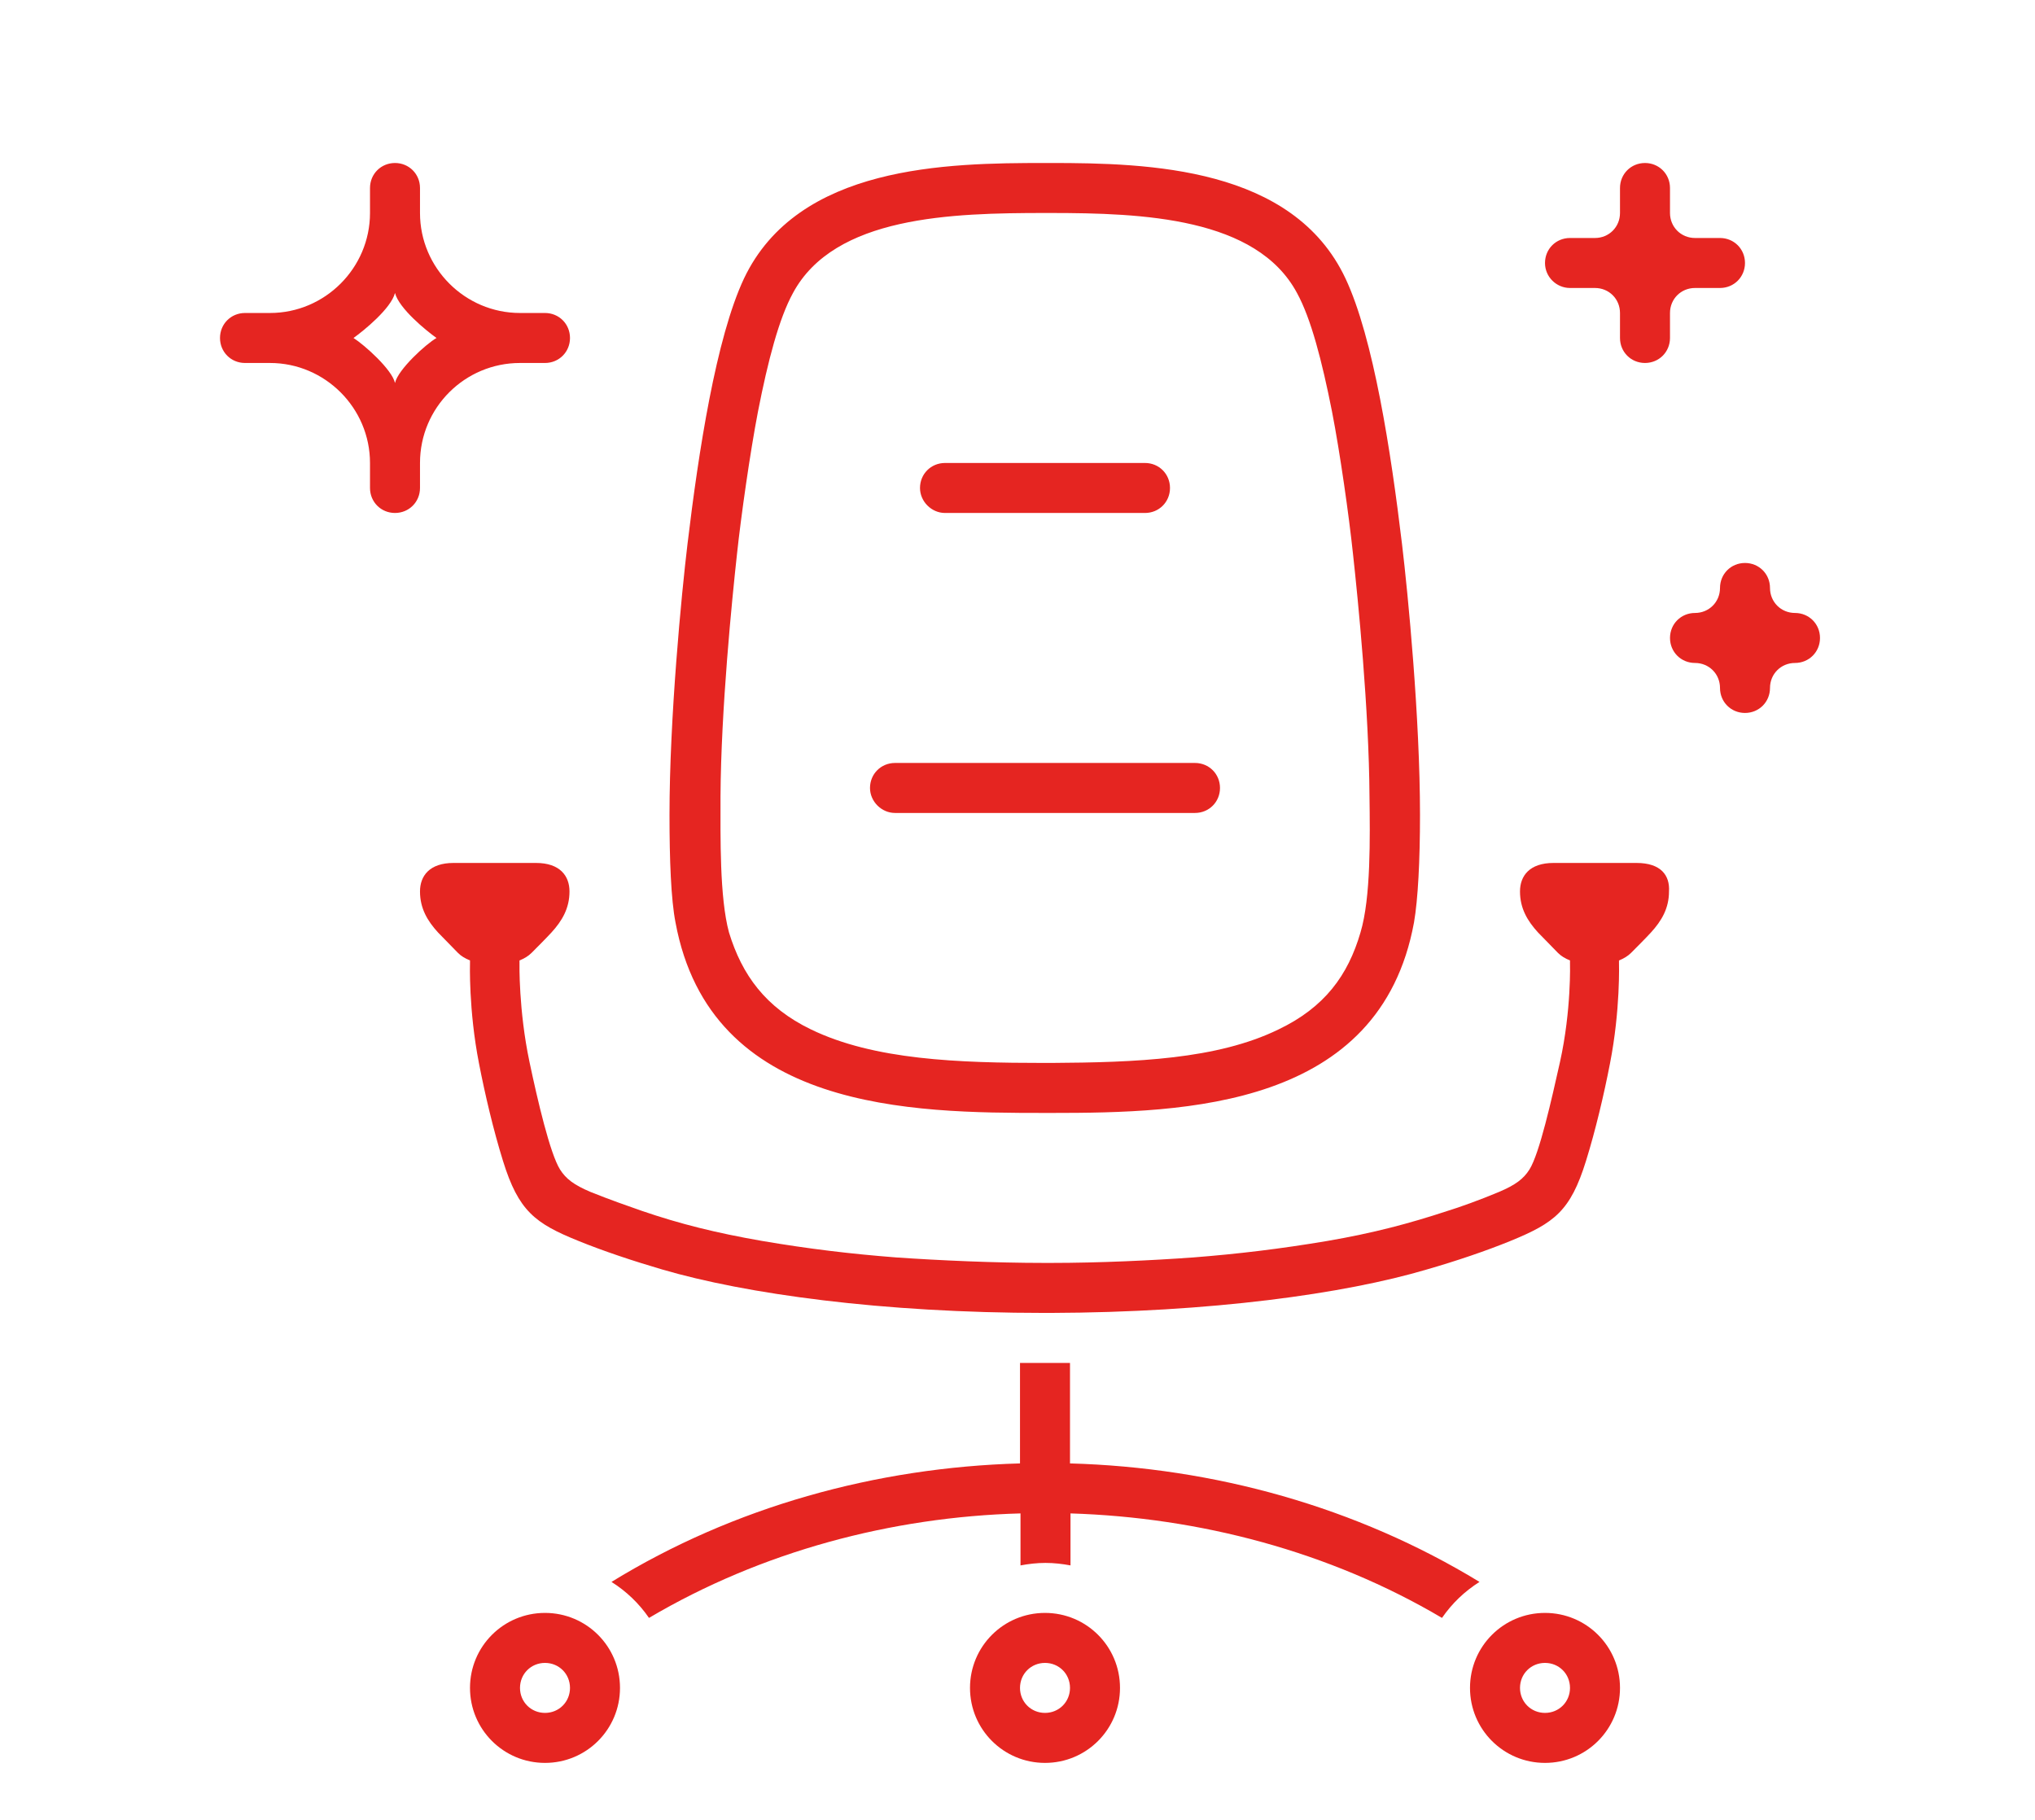
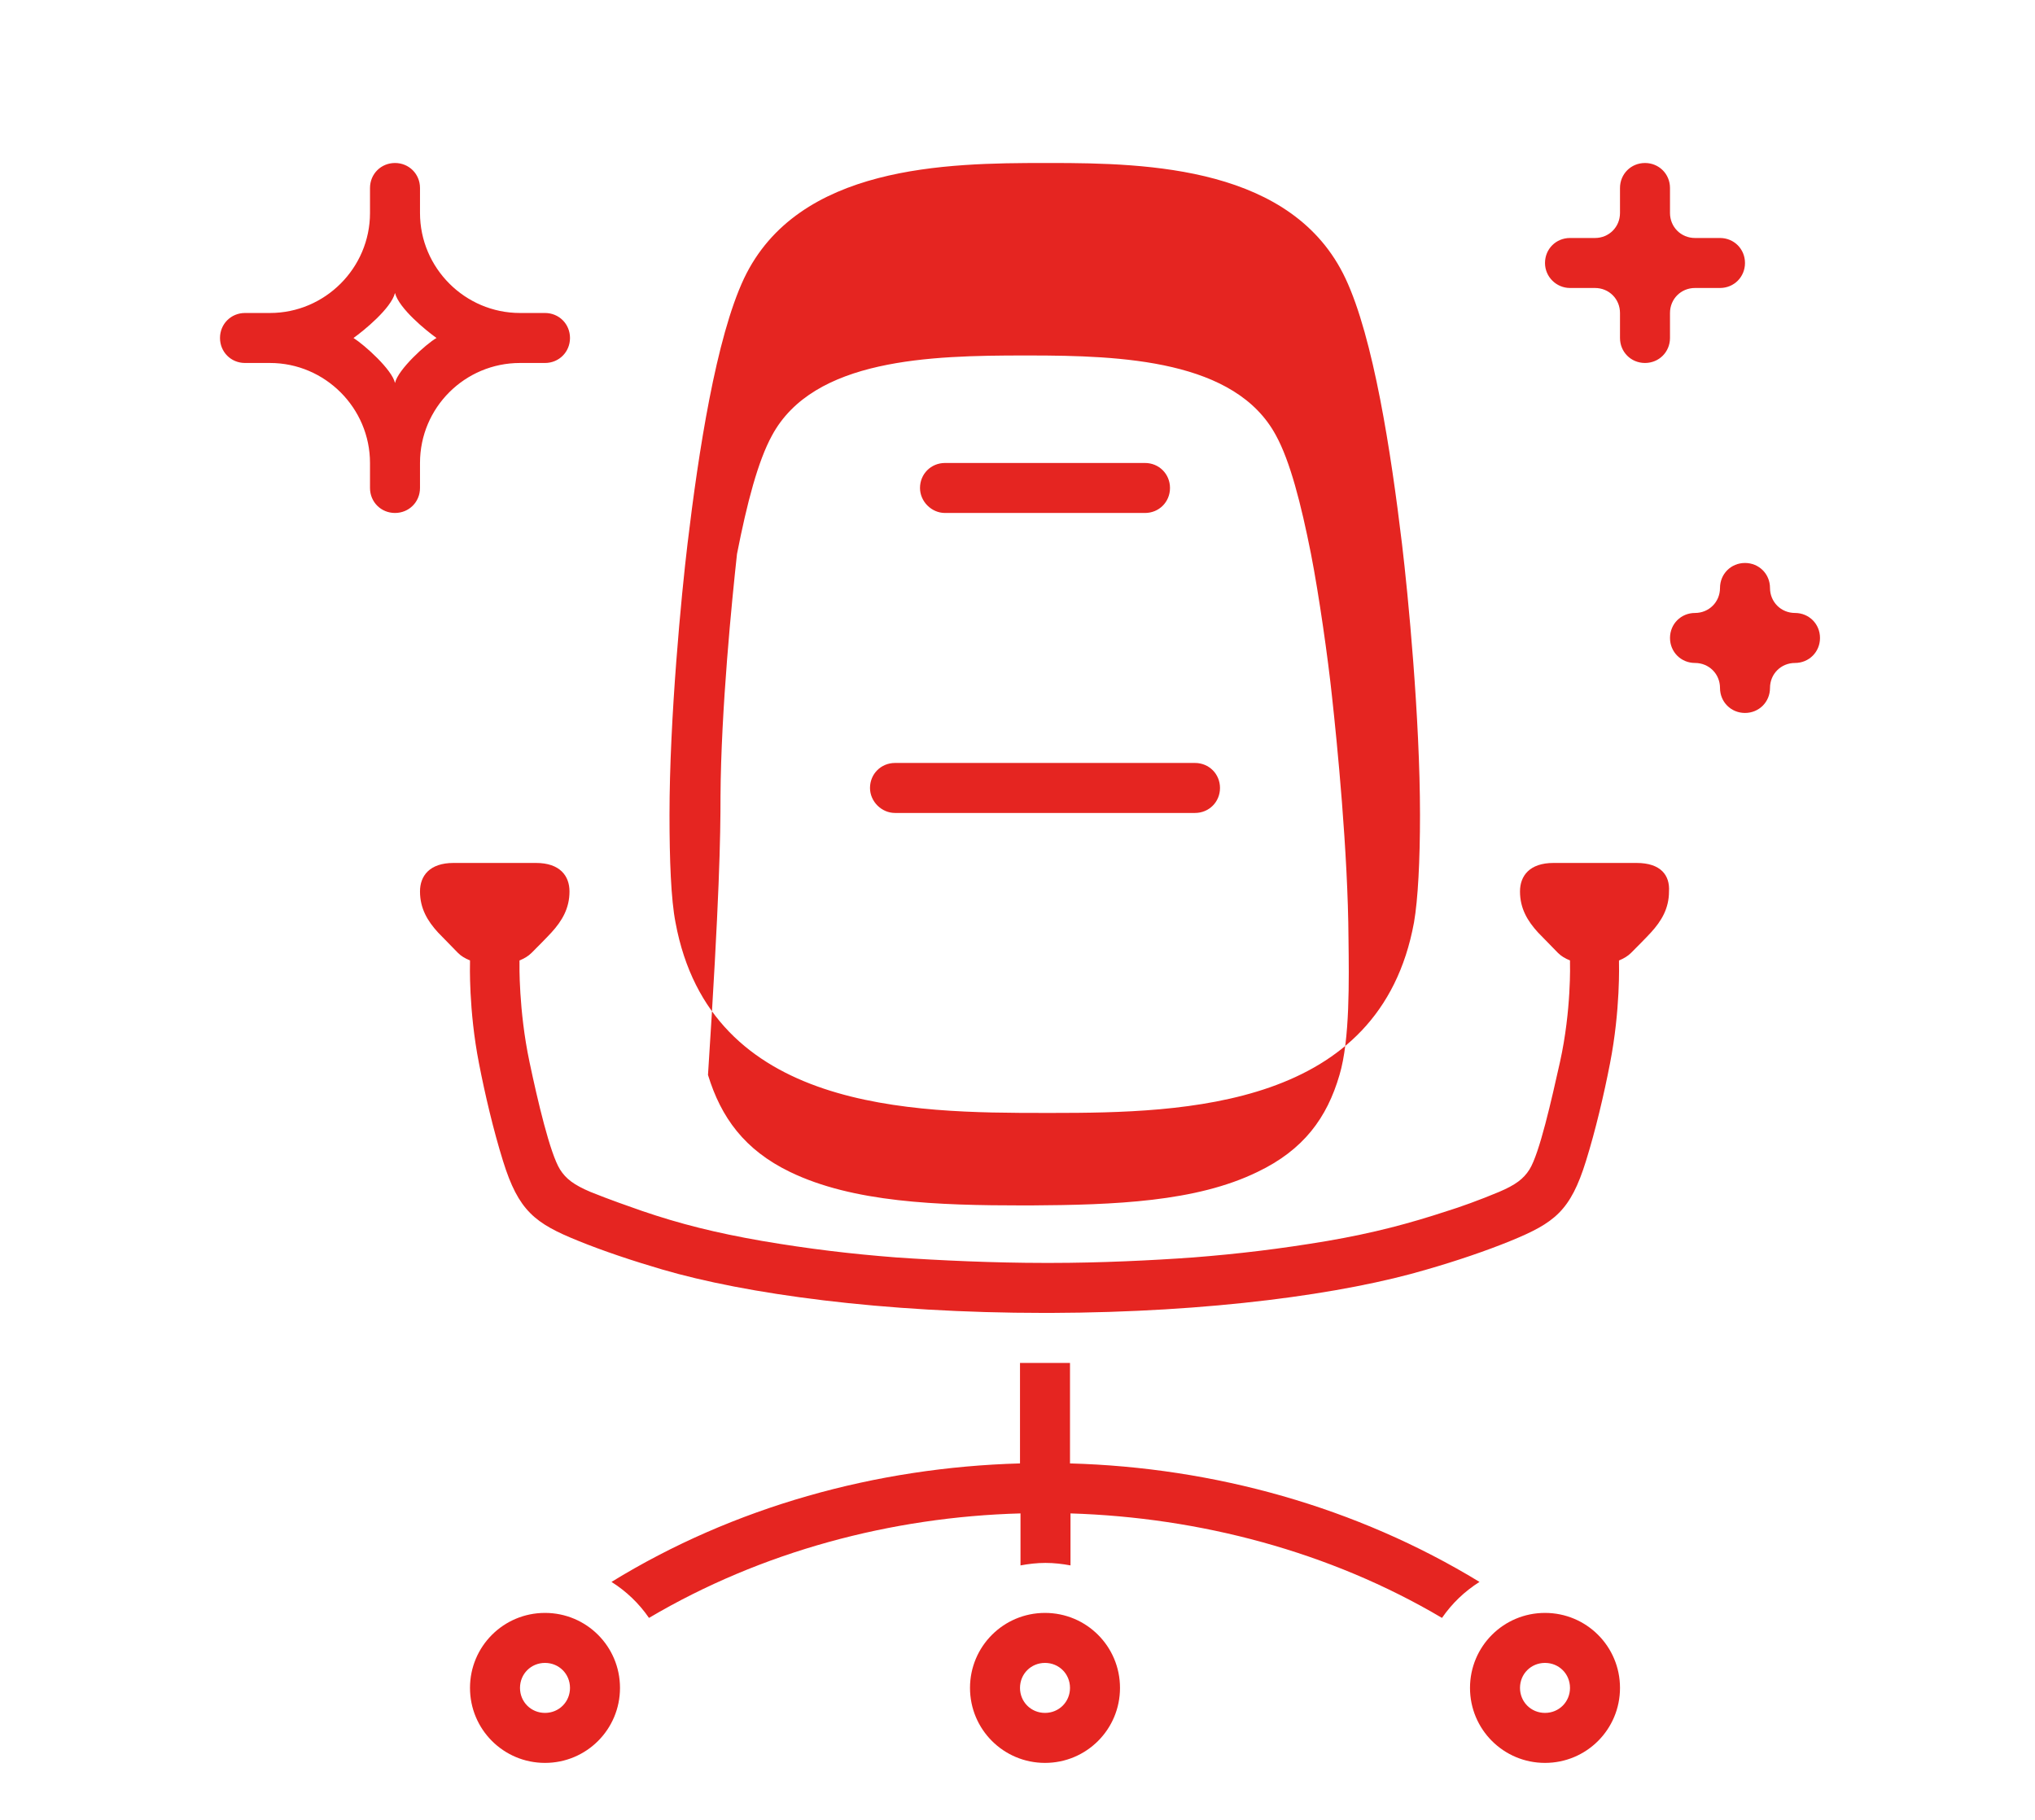
<svg xmlns="http://www.w3.org/2000/svg" version="1.1" id="Main" x="0px" y="0px" viewBox="0 0 407 364" style="enable-background:new 0 0 407 364;" xml:space="preserve">
  <style type="text/css">
	.st0{fill:#FFFFFF;}
	.st1{fill:#505050;}
	.st2{fill:#E52521;}
	.st3{fill:none;stroke:#E52521;stroke-width:9.921;stroke-miterlimit:10;}
	.st4{fill-rule:evenodd;clip-rule:evenodd;fill:#E52521;}
</style>
  <g id="_x31_0_00000118396674305136375200000013525045572550581660_">
    <g>
-       <path class="st4" d="M104,72.6h5c2.8,0,5-2.2,5-5c0-2.8-2.2-5-5-5h-5c-11,0-20-9-20-20v-5c0-2.8-2.2-5-5-5c-2.8,0-5,2.2-5,5v5    c0,11-9,20-20,20h-5c-2.8,0-5,2.2-5,5c0,2.8,2.2,5,5,5h5c11,0,20,9,20,20v5c0,2.8,2.2,5,5,5c2.8,0,5-2.2,5-5v-5    C84,81.5,93,72.6,104,72.6z M79,76.6c-0.6-2.7-6.1-7.6-8.3-9c2.1-1.5,7.5-5.9,8.3-9c0.8,3.1,6.2,7.5,8.3,9    C85.2,68.8,79.6,73.9,79,76.6z M314,57.6h5c2.8,0,5,2.2,5,5v5c0,2.8,2.2,5,5,5s5-2.2,5-5v-5c0-2.8,2.2-5,5-5h5c2.8,0,5-2.2,5-5    s-2.2-5-5-5h-5c-2.8,0-5-2.2-5-5v-5c0-2.8-2.2-5-5-5s-5,2.2-5,5v5c0,2.8-2.2,5-5,5h-5c-2.8,0-5,2.2-5,5S311.3,57.6,314,57.6z     M209,222.6c0.5,0,1,0,1.4,0c26.6,0,65.6-1,72.4-38.1c0.8-4.6,1.2-12.4,1.2-21.5c0-19.4-2.4-44.2-3.6-54.2    c-2.2-18.4-5.7-41.2-11.3-53.1c-10.5-22.3-39.3-23.1-59-23.1H209c-19.6,0-49.4,0.4-60.2,23.1c-5.6,11.9-9.1,34.7-11.3,53.1    c-1.2,10-3.6,34.8-3.6,54.2c0,9,0.3,16.9,1.2,21.5C142.1,222.3,182.4,222.6,209,222.6z M144.1,159.3c0.1-17.4,2.3-39.4,3.3-48.5    c0.8-7.5,2.6-20.2,4.2-28.5c2-10.2,4.2-18.6,7-23.7c8.3-15.4,31.7-16,50.5-16c0.4,0,0.5,0,0.9,0c18.6,0,41.3,0.9,49.4,16    c2.8,5.1,5,13.6,7,23.7c1.6,8.2,3.4,20.9,4.2,28.5c1,9.1,3.2,31.1,3.3,48.5c0.1,8.1,0.3,20.2-1.8,27.2c-2.5,8.6-7.2,15-16.4,19.4    c-12.3,6-28.6,6.6-45.5,6.7c-0.4,0-0.7,0-1.2,0c-17.4,0-34.2-0.6-46.8-6.7c-9.1-4.4-13.8-10.9-16.4-19.4    C143.9,179.5,144.1,167.4,144.1,159.3z M179,162.6h60c2.8,0,5-2.2,5-5c0-2.8-2.2-5-5-5h-60c-2.8,0-5,2.2-5,5    C174,160.3,176.3,162.6,179,162.6z M214,292.7v-20.1h-10v20.1c-28.8,0.8-57.3,8.7-81.7,23.7c3,1.9,5.5,4.3,7.5,7.2    c22.5-13.3,48.5-20.2,74.3-20.9v10.4c1.6-0.3,3.3-0.5,5-0.5s3.4,0.2,5,0.5v-10.4c25.8,0.8,51.8,7.6,74.3,20.9    c2-2.9,4.5-5.3,7.5-7.2C271.3,301.4,242.8,293.5,214,292.7z M327.3,172.6h-16.6c-4.8,0-6.7,2.6-6.7,5.7c0,3.4,1.5,5.9,3.6,8.2    c1.2,1.2,3.1,3.2,4,4.1c0.6,0.6,1.4,1.1,2.4,1.5v0.5c0,0,0.3,9.4-2,19.8c-1.7,7.6-4.1,18.3-6.1,21.5c-1.2,1.9-2.8,3.1-6.1,4.5    c-3.8,1.6-8,3.1-10.3,3.8c-7.6,2.5-14.7,4.4-24,6c-9.5,1.6-17.9,2.6-26.8,3.3c-8.3,0.6-18.8,1.1-28.5,1.1c-0.4,0-0.8,0-1.3,0    c-10,0-21-0.5-29.7-1.1c-9-0.7-17.4-1.7-26.8-3.3c-9.2-1.6-16.4-3.4-24-6c-2.3-0.8-6.6-2.3-10.3-3.8c-3.3-1.4-4.9-2.6-6.1-4.5    c-2-3.2-4.5-13.9-6.1-21.5c-2.2-10.4-2-19.8-2-19.8v-0.5c1-0.4,1.8-0.9,2.4-1.5c0.9-0.9,2.9-2.9,4-4.1c2.1-2.3,3.6-4.8,3.6-8.2    c0-3.1-1.9-5.7-6.7-5.7H90.7c-4.8,0-6.7,2.6-6.7,5.7c0,3.4,1.5,5.9,3.6,8.2c1.2,1.2,3.1,3.2,4,4.1c0.6,0.6,1.4,1.1,2.4,1.5v0.5h0    c0,0-0.3,9.4,1.8,20.1c1.2,6.2,2.9,13.4,4.8,19.5c3.1,10,6.4,12.5,15.1,16c4.9,2,10.9,4,16.7,5.7c16.7,4.9,44,8.7,76.5,8.7    c0.4,0,0.8,0,1.2,0c31.9-0.1,58.8-3.8,75.3-8.7c5.9-1.7,11.8-3.7,16.7-5.7c8.8-3.6,12-6,15.1-16c1.9-6.1,3.6-13.3,4.8-19.5    c2.1-10.7,1.8-20.1,1.8-20.1v-0.5c1-0.4,1.8-0.9,2.4-1.5c0.9-0.9,2.9-2.9,4-4.1c2.1-2.3,3.6-4.8,3.6-8.2    C334,175.1,332.2,172.6,327.3,172.6z M359,122.6c-2.8,0-5-2.2-5-5c0-2.8-2.2-5-5-5c-2.8,0-5,2.2-5,5c0,2.8-2.2,5-5,5s-5,2.2-5,5    c0,2.8,2.2,5,5,5s5,2.2,5,5c0,2.8,2.2,5,5,5s5-2.2,5-5c0-2.8,2.2-5,5-5c2.8,0,5-2.2,5-5C364,124.8,361.8,122.6,359,122.6z     M109,322.6c-8.3,0-15,6.7-15,15c0,8.3,6.7,15,15,15s15-6.7,15-15C124,329.3,117.3,322.6,109,322.6z M109,342.6c-2.8,0-5-2.2-5-5    s2.2-5,5-5c2.8,0,5,2.2,5,5S111.8,342.6,109,342.6z M209,322.6c-8.3,0-15,6.7-15,15c0,8.3,6.7,15,15,15c8.3,0,15-6.7,15-15    C224,329.3,217.3,322.6,209,322.6z M209,342.6c-2.8,0-5-2.2-5-5s2.2-5,5-5c2.8,0,5,2.2,5,5S211.8,342.6,209,342.6z M309,322.6    c-8.3,0-15,6.7-15,15c0,8.3,6.7,15,15,15c8.3,0,15-6.7,15-15C324,329.3,317.3,322.6,309,322.6z M309,342.6c-2.8,0-5-2.2-5-5    s2.2-5,5-5c2.8,0,5,2.2,5,5S311.8,342.6,309,342.6z M189,102.6h40c2.8,0,5-2.2,5-5c0-2.8-2.2-5-5-5h-40c-2.8,0-5,2.2-5,5    C184,100.3,186.3,102.6,189,102.6z" />
+       <path class="st4" d="M104,72.6h5c2.8,0,5-2.2,5-5c0-2.8-2.2-5-5-5h-5c-11,0-20-9-20-20v-5c0-2.8-2.2-5-5-5c-2.8,0-5,2.2-5,5v5    c0,11-9,20-20,20h-5c-2.8,0-5,2.2-5,5c0,2.8,2.2,5,5,5h5c11,0,20,9,20,20v5c0,2.8,2.2,5,5,5c2.8,0,5-2.2,5-5v-5    C84,81.5,93,72.6,104,72.6z M79,76.6c-0.6-2.7-6.1-7.6-8.3-9c2.1-1.5,7.5-5.9,8.3-9c0.8,3.1,6.2,7.5,8.3,9    C85.2,68.8,79.6,73.9,79,76.6z M314,57.6h5c2.8,0,5,2.2,5,5v5c0,2.8,2.2,5,5,5s5-2.2,5-5v-5c0-2.8,2.2-5,5-5h5c2.8,0,5-2.2,5-5    s-2.2-5-5-5h-5c-2.8,0-5-2.2-5-5v-5c0-2.8-2.2-5-5-5s-5,2.2-5,5v5c0,2.8-2.2,5-5,5h-5c-2.8,0-5,2.2-5,5S311.3,57.6,314,57.6z     M209,222.6c0.5,0,1,0,1.4,0c26.6,0,65.6-1,72.4-38.1c0.8-4.6,1.2-12.4,1.2-21.5c0-19.4-2.4-44.2-3.6-54.2    c-2.2-18.4-5.7-41.2-11.3-53.1c-10.5-22.3-39.3-23.1-59-23.1H209c-19.6,0-49.4,0.4-60.2,23.1c-5.6,11.9-9.1,34.7-11.3,53.1    c-1.2,10-3.6,34.8-3.6,54.2c0,9,0.3,16.9,1.2,21.5C142.1,222.3,182.4,222.6,209,222.6z M144.1,159.3c0.1-17.4,2.3-39.4,3.3-48.5    c2-10.2,4.2-18.6,7-23.7c8.3-15.4,31.7-16,50.5-16c0.4,0,0.5,0,0.9,0c18.6,0,41.3,0.9,49.4,16    c2.8,5.1,5,13.6,7,23.7c1.6,8.2,3.4,20.9,4.2,28.5c1,9.1,3.2,31.1,3.3,48.5c0.1,8.1,0.3,20.2-1.8,27.2c-2.5,8.6-7.2,15-16.4,19.4    c-12.3,6-28.6,6.6-45.5,6.7c-0.4,0-0.7,0-1.2,0c-17.4,0-34.2-0.6-46.8-6.7c-9.1-4.4-13.8-10.9-16.4-19.4    C143.9,179.5,144.1,167.4,144.1,159.3z M179,162.6h60c2.8,0,5-2.2,5-5c0-2.8-2.2-5-5-5h-60c-2.8,0-5,2.2-5,5    C174,160.3,176.3,162.6,179,162.6z M214,292.7v-20.1h-10v20.1c-28.8,0.8-57.3,8.7-81.7,23.7c3,1.9,5.5,4.3,7.5,7.2    c22.5-13.3,48.5-20.2,74.3-20.9v10.4c1.6-0.3,3.3-0.5,5-0.5s3.4,0.2,5,0.5v-10.4c25.8,0.8,51.8,7.6,74.3,20.9    c2-2.9,4.5-5.3,7.5-7.2C271.3,301.4,242.8,293.5,214,292.7z M327.3,172.6h-16.6c-4.8,0-6.7,2.6-6.7,5.7c0,3.4,1.5,5.9,3.6,8.2    c1.2,1.2,3.1,3.2,4,4.1c0.6,0.6,1.4,1.1,2.4,1.5v0.5c0,0,0.3,9.4-2,19.8c-1.7,7.6-4.1,18.3-6.1,21.5c-1.2,1.9-2.8,3.1-6.1,4.5    c-3.8,1.6-8,3.1-10.3,3.8c-7.6,2.5-14.7,4.4-24,6c-9.5,1.6-17.9,2.6-26.8,3.3c-8.3,0.6-18.8,1.1-28.5,1.1c-0.4,0-0.8,0-1.3,0    c-10,0-21-0.5-29.7-1.1c-9-0.7-17.4-1.7-26.8-3.3c-9.2-1.6-16.4-3.4-24-6c-2.3-0.8-6.6-2.3-10.3-3.8c-3.3-1.4-4.9-2.6-6.1-4.5    c-2-3.2-4.5-13.9-6.1-21.5c-2.2-10.4-2-19.8-2-19.8v-0.5c1-0.4,1.8-0.9,2.4-1.5c0.9-0.9,2.9-2.9,4-4.1c2.1-2.3,3.6-4.8,3.6-8.2    c0-3.1-1.9-5.7-6.7-5.7H90.7c-4.8,0-6.7,2.6-6.7,5.7c0,3.4,1.5,5.9,3.6,8.2c1.2,1.2,3.1,3.2,4,4.1c0.6,0.6,1.4,1.1,2.4,1.5v0.5h0    c0,0-0.3,9.4,1.8,20.1c1.2,6.2,2.9,13.4,4.8,19.5c3.1,10,6.4,12.5,15.1,16c4.9,2,10.9,4,16.7,5.7c16.7,4.9,44,8.7,76.5,8.7    c0.4,0,0.8,0,1.2,0c31.9-0.1,58.8-3.8,75.3-8.7c5.9-1.7,11.8-3.7,16.7-5.7c8.8-3.6,12-6,15.1-16c1.9-6.1,3.6-13.3,4.8-19.5    c2.1-10.7,1.8-20.1,1.8-20.1v-0.5c1-0.4,1.8-0.9,2.4-1.5c0.9-0.9,2.9-2.9,4-4.1c2.1-2.3,3.6-4.8,3.6-8.2    C334,175.1,332.2,172.6,327.3,172.6z M359,122.6c-2.8,0-5-2.2-5-5c0-2.8-2.2-5-5-5c-2.8,0-5,2.2-5,5c0,2.8-2.2,5-5,5s-5,2.2-5,5    c0,2.8,2.2,5,5,5s5,2.2,5,5c0,2.8,2.2,5,5,5s5-2.2,5-5c0-2.8,2.2-5,5-5c2.8,0,5-2.2,5-5C364,124.8,361.8,122.6,359,122.6z     M109,322.6c-8.3,0-15,6.7-15,15c0,8.3,6.7,15,15,15s15-6.7,15-15C124,329.3,117.3,322.6,109,322.6z M109,342.6c-2.8,0-5-2.2-5-5    s2.2-5,5-5c2.8,0,5,2.2,5,5S111.8,342.6,109,342.6z M209,322.6c-8.3,0-15,6.7-15,15c0,8.3,6.7,15,15,15c8.3,0,15-6.7,15-15    C224,329.3,217.3,322.6,209,322.6z M209,342.6c-2.8,0-5-2.2-5-5s2.2-5,5-5c2.8,0,5,2.2,5,5S211.8,342.6,209,342.6z M309,322.6    c-8.3,0-15,6.7-15,15c0,8.3,6.7,15,15,15c8.3,0,15-6.7,15-15C324,329.3,317.3,322.6,309,322.6z M309,342.6c-2.8,0-5-2.2-5-5    s2.2-5,5-5c2.8,0,5,2.2,5,5S311.8,342.6,309,342.6z M189,102.6h40c2.8,0,5-2.2,5-5c0-2.8-2.2-5-5-5h-40c-2.8,0-5,2.2-5,5    C184,100.3,186.3,102.6,189,102.6z" />
    </g>
  </g>
</svg>